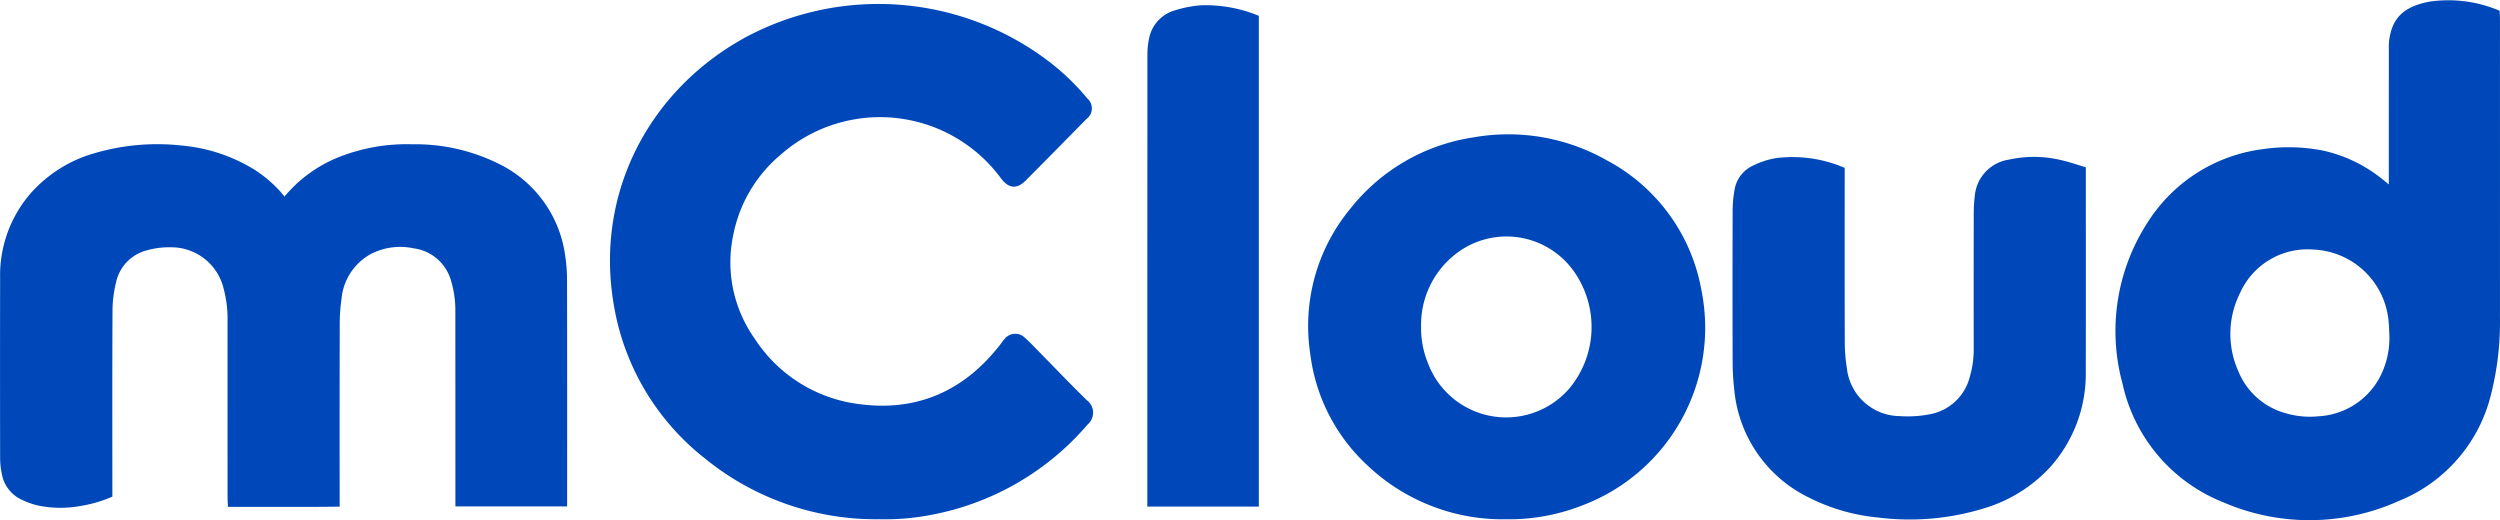
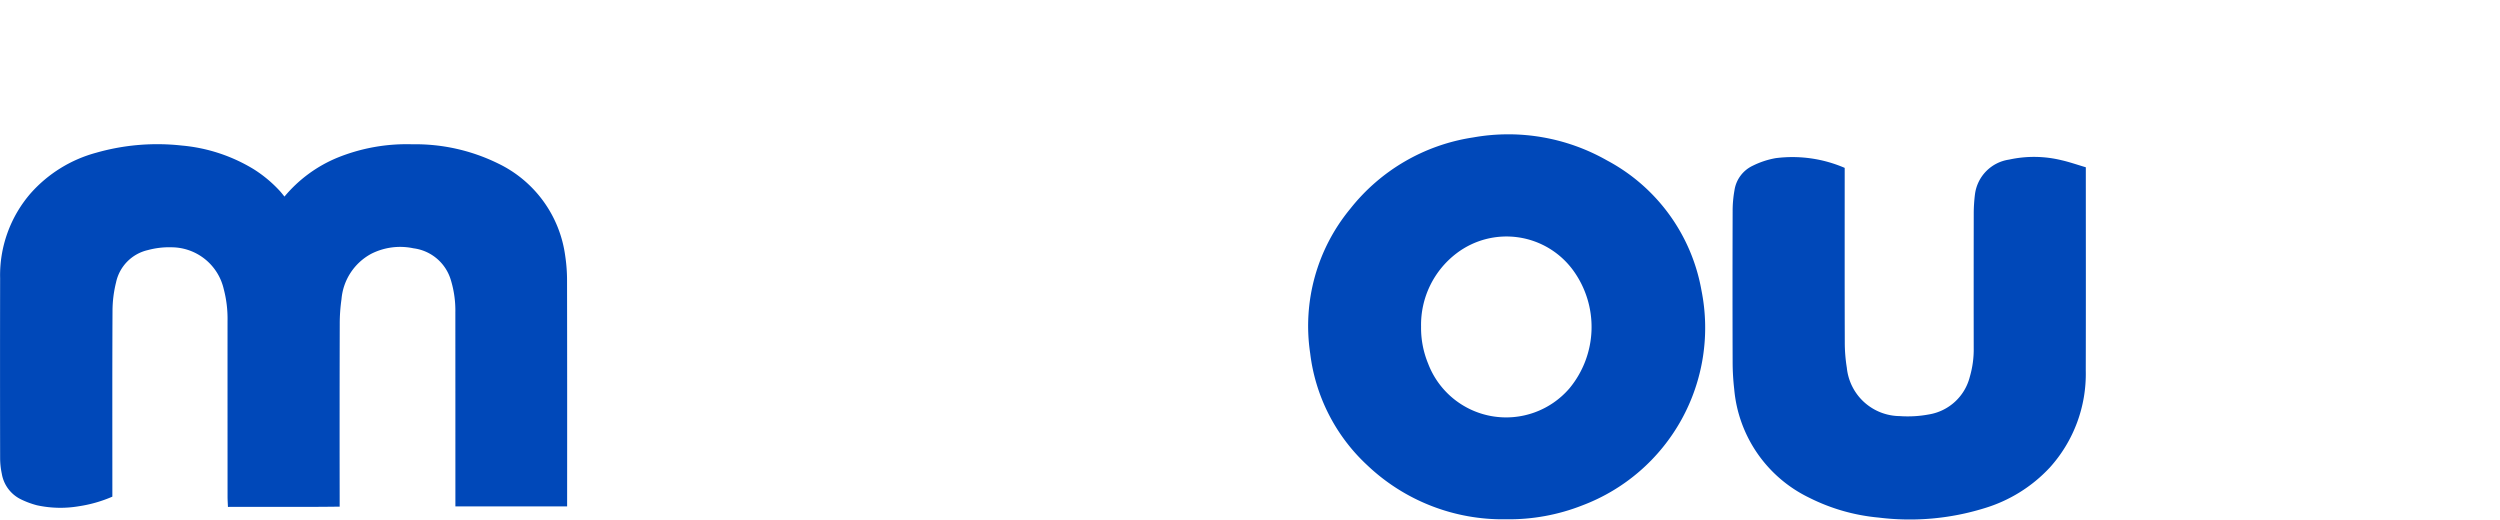
<svg xmlns="http://www.w3.org/2000/svg" id="Layer_1" data-name="Layer 1" viewBox="0 0 280 58.259">
  <path d="M63.517,56.718h-12.513v-1.12q0-10.297-.005-20.594a11.702,11.702,0,0,0-.496-3.613,5.026,5.026,0,0,0-4.19-3.581,7.165,7.165,0,0,0-4.758.628,6.377,6.377,0,0,0-3.307,5.067,19.45,19.45,0,0,0-.197,2.806Q38.027,45.951,38.043,55.589v1.154c-4.162.059-8.286.009-12.514.03-.017-.424-.043-.788-.043-1.153q-.004-9.827-.002-19.653a13.07,13.07,0,0,0-.433-3.624,6.025,6.025,0,0,0-5.795-4.646,9.145,9.145,0,0,0-2.69.311,4.716,4.716,0,0,0-3.569,3.628,13.354,13.354,0,0,0-.395,3.058c-.034,6.614-.018,13.228-.018,19.841v1.09A14.959,14.959,0,0,1,8.81,56.703a12.33,12.33,0,0,1-4.676-.113,9.663,9.663,0,0,1-1.756-.648A3.91,3.91,0,0,1,.2,53.047,8.584,8.584,0,0,1,.014,51.278Q-.005,41.216.013,31.154a14.012,14.012,0,0,1,3.424-9.508,15.061,15.061,0,0,1,7.333-4.539,24.928,24.928,0,0,1,9.591-.806,18.636,18.636,0,0,1,8.049,2.647,14.373,14.373,0,0,1,2.887,2.395c.193.204.362.43.565.673a15.326,15.326,0,0,1,5.933-4.357,20.608,20.608,0,0,1,8.36-1.5A21.017,21.017,0,0,1,55.79,18.311a13.449,13.449,0,0,1,7.518,10.375,18.391,18.391,0,0,1,.201,2.711q.022,12.178.009,24.355Z" fill="#0048b9" />
-   <path d="M98.553,58.154a30.306,30.306,0,0,1-19.581-6.793A27.612,27.612,0,0,1,68.746,34.147C66.581,21.563,72.793,9.981,83.58,4.137a31.518,31.518,0,0,1,34.003,2.831,26.232,26.232,0,0,1,4.185,4.047,1.472,1.472,0,0,1-.087,2.314q-3.392,3.459-6.807,6.896c-.982.987-1.91.896-2.757-.242a16.82,16.82,0,0,0-24.665-2.67,15.65,15.65,0,0,0-5.319,8.962,14.789,14.789,0,0,0,2.375,11.629,16.335,16.335,0,0,0,11.745,7.359c6.444.857,11.677-1.465,15.686-6.559.194-.246.367-.511.576-.743a1.523,1.523,0,0,1,2.258-.145c.541.476,1.035,1.005,1.541,1.519,1.803,1.833,3.574,3.699,5.416,5.491a1.732,1.732,0,0,1,.104,2.694A30.4,30.4,0,0,1,104.173,57.686,26.542,26.542,0,0,1,98.553,58.154Z" fill="#0048b9" />
-   <path d="M267.547,20.658V19.537q0-7.007.002-14.015a7.477,7.477,0,0,1,.04-1.032c.312-2.22,1.358-3.743,4.596-4.318a14.648,14.648,0,0,1,7.773,1.032c.014.312.039.619.039.927q.003,16.743 0,33.485a32.978,32.978,0,0,1-.98,8.467A17.282,17.282,0,0,1,268.587,56.14a24.294,24.294,0,0,1-19.572.12,18.555,18.555,0,0,1-11.298-13.312,22.333,22.333,0,0,1,2.715-17.878A17.945,17.945,0,0,1,253.453,16.701a19.986,19.986,0,0,1,6.646.147,16.095,16.095,0,0,1,6.719,3.216C267.015,20.213,267.202,20.376,267.547,20.658Zm.059,16.84c-.024-.469-.024-.941-.075-1.407a8.829,8.829,0,0,0-8.494-8.142,8.268,8.268,0,0,0-8.139,4.841,10.245,10.245,0,0,0-.191,8.822,7.997,7.997,0,0,0,5.321,4.678,9.493,9.493,0,0,0,3.631.334,8.271,8.271,0,0,0,6.855-4.326A9.456,9.456,0,0,0,267.607,37.497Z" fill="#0048b9" />
  <path d="M168.682,58.159a22.018,22.018,0,0,1-15.551-6.055A20.414,20.414,0,0,1,146.738,39.552a20.6,20.6,0,0,1,4.501-16.18A21.64,21.64,0,0,1,164.987,15.394a22.363,22.363,0,0,1,14.996,2.573,20.533,20.533,0,0,1,10.584,14.574,21.26,21.26,0,0,1-13.332,24.057A22.415,22.415,0,0,1,168.682,58.159Zm-9.522-21.562a10.479,10.479,0,0,0,.789,4.124,9.349,9.349,0,0,0,15.841,2.76,10.779,10.779,0,0,0,.385-13.228,9.246,9.246,0,0,0-13.036-1.886A10.063,10.063,0,0,0,159.16,36.597Z" fill="#0048b9" />
  <path d="M233.612,18.735l0,.987c-0,7.272.014,14.543-.006,21.815a15.643,15.643,0,0,1-4.035,10.835,16.479,16.479,0,0,1-7.348,4.557,28.222,28.222,0,0,1-11.81,1.04,21.627,21.627,0,0,1-7.812-2.241,14.951,14.951,0,0,1-8.369-12.141,26.981,26.981,0,0,1-.177-3.091q-.025-8.416.001-16.831a13.008,13.008,0,0,1,.202-2.331,3.631,3.631,0,0,1,2.043-2.769,9.459,9.459,0,0,1,2.565-.851,14.769,14.769,0,0,1,7.74,1.089v1.07c0,6.143-.01,12.287.01,18.43a17.686,17.686,0,0,0,.23,2.894,6.011,6.011,0,0,0,5.918,5.406,12.855,12.855,0,0,0,3.271-.186,5.672,5.672,0,0,0,4.584-4.216,10.892,10.892,0,0,0,.437-3.244q-.009-7.522.003-15.045a17.458,17.458,0,0,1,.138-2.154,4.503,4.503,0,0,1,3.812-3.881,12.982,12.982,0,0,1,5.867.063C231.784,18.146,232.669,18.457,233.612,18.735Z" fill="#0048b9" />
-   <path d="M140.988,56.741H128.501V55.773q0-24.832.008-49.665a8.613,8.613,0,0,1,.2-1.861,4.083,4.083,0,0,1,2.967-3.112,12.439,12.439,0,0,1,2.943-.546,15.564,15.564,0,0,1,6.369,1.184Z" fill="#0048b9" />
</svg>